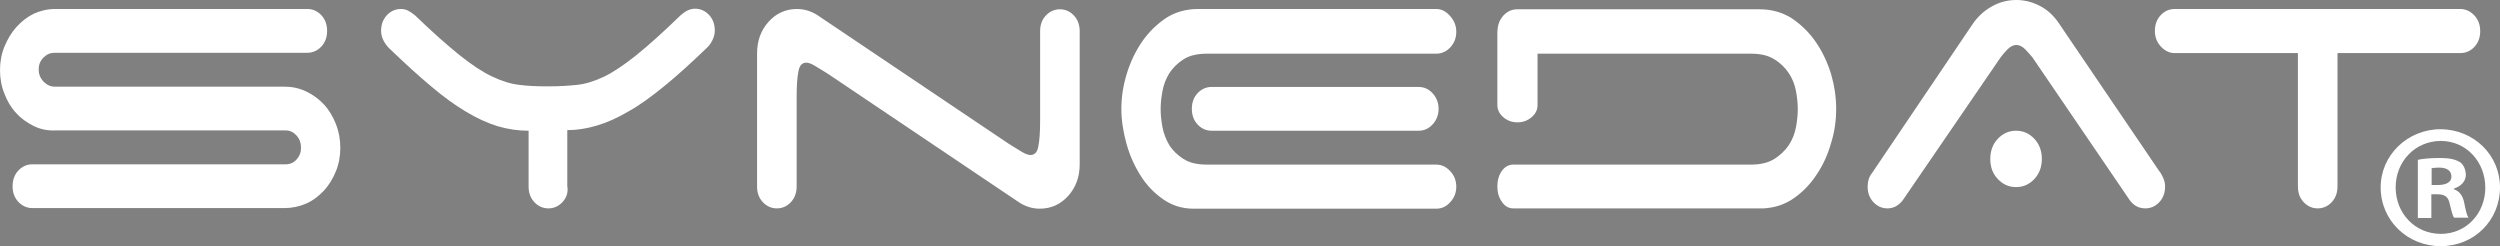
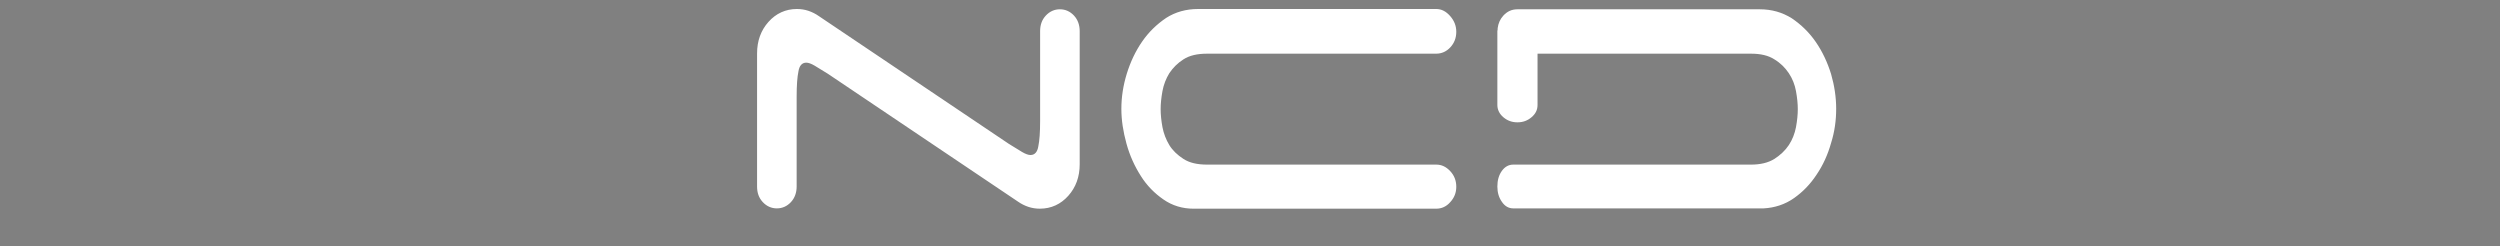
<svg xmlns="http://www.w3.org/2000/svg" version="1.1" id="Calque_1" x="0" y="0" viewBox="0 0 833.8 82.1" xml:space="preserve">
  <rect x="0" y="0" width="833.8" height="82.1" fill="#808080" stroke="none" />
  <style>
        .st0{fill:#fff}
    </style>
-   <path class="st0" d="M11.2 42C9 40.9 7 39.5 5.4 37.7c-1.7-1.8-3-4-3.9-6.4-1-2.4-1.5-5.1-1.5-7.9s.5-5.5 1.5-7.9c1-2.4 2.3-4.6 3.9-6.4C7.1 7.2 9 5.7 11.2 4.6c2.2-1 4.6-1.6 7.2-1.6h84.1c1.8 0 3.4.7 4.7 2.1 1.3 1.4 1.9 3.2 1.9 5.2s-.6 3.8-1.9 5.2c-1.3 1.4-2.9 2.1-4.7 2.1H18.2c-1.4 0-2.6.5-3.7 1.6s-1.6 2.4-1.6 4c0 1.5.5 2.8 1.6 4 1.1 1.1 2.3 1.7 3.7 1.7h76.6c2.6 0 5 .5 7.3 1.6s4.2 2.5 5.9 4.3c1.7 1.8 3 4 4 6.5s1.5 5.2 1.5 8-.5 5.5-1.5 7.9c-1 2.4-2.3 4.6-4 6.4-1.7 1.8-3.6 3.3-5.9 4.3-2.3 1-4.7 1.5-7.3 1.5h-84c-1.8 0-3.4-.7-4.7-2.1-1.3-1.4-1.9-3.1-1.9-5.2 0-2 .6-3.8 1.9-5.2 1.3-1.4 2.9-2.1 4.7-2.1h84.5c1.4 0 2.6-.5 3.6-1.6s1.5-2.4 1.5-3.9c0-1.6-.5-3-1.5-4.1-1-1.1-2.2-1.7-3.6-1.7H18.4c-2.6.1-5-.4-7.2-1.5zM187.6 67.4c-1.3 1.4-2.9 2.1-4.7 2.1-1.8 0-3.4-.7-4.7-2.1-1.3-1.4-1.9-3.1-1.9-5.2V43.6c-3.5 0-6.9-.5-10.3-1.5-3.3-1-6.8-2.6-10.5-4.8-3.7-2.2-7.6-5-11.7-8.5-4.2-3.5-8.8-7.7-14-12.7-.7-.7-1.4-1.6-1.9-2.6s-.8-2.1-.8-3.2c0-2 .6-3.8 1.9-5.2 1.3-1.4 2.9-2.1 4.7-2.1.9 0 1.8.2 2.5.6.7.4 1.5.9 2.2 1.5 5.9 5.7 10.9 10.1 14.9 13.3 4 3.2 7.6 5.6 10.8 7.1 3.2 1.5 6.2 2.5 9.1 2.8 2.9.4 6.1.5 9.7.5 3.6 0 6.8-.2 9.6-.5s5.7-1.2 8.9-2.7c3.1-1.5 6.7-3.9 10.7-7.1 4-3.2 9-7.7 15-13.5 1.6-1.4 3.1-2.1 4.7-2.1 1.8 0 3.4.7 4.7 2.1 1.3 1.4 1.9 3.2 1.9 5.2 0 1.1-.3 2.2-.8 3.2s-1.1 1.9-1.9 2.6c-5.1 4.9-9.7 9.1-14 12.6-4.3 3.5-8.2 6.4-12 8.5-3.7 2.2-7.3 3.8-10.7 4.8-3.4 1-6.6 1.5-9.8 1.5V62c.4 2.2-.3 4-1.6 5.4z" />
  <path class="st0" d="M348.8 5.2c1.3-1.4 2.9-2.1 4.7-2.1 1.8 0 3.4.7 4.7 2.1 1.3 1.4 1.9 3.2 1.9 5.2v44.4c0 4.2-1.3 7.7-3.8 10.5s-5.7 4.3-9.5 4.3c-1.3 0-2.6-.2-3.8-.6-1.2-.4-2.4-1-3.4-1.7l-63.5-42.7c-1.8-1.1-3.2-2-4.4-2.7-1.2-.7-2.1-1-2.8-1-1.4 0-2.3 1-2.6 2.9-.4 1.9-.6 4.7-.6 8.4v30c0 2-.6 3.8-1.9 5.2-1.3 1.4-2.9 2.1-4.7 2.1-1.8 0-3.4-.7-4.7-2.1-1.3-1.4-1.9-3.1-1.9-5.2V17.8c0-4.2 1.3-7.7 3.8-10.5S262 3 265.8 3c1.3 0 2.6.2 3.8.6 1.2.4 2.4 1 3.4 1.7L336.5 48c1.8 1.1 3.2 2 4.4 2.7s2.1 1 2.8 1c1.4 0 2.3-1 2.6-2.9.4-1.9.6-4.7.6-8.4v-30c0-2.1.6-3.8 1.9-5.2zM479 54.9h-76.4c-3.3 0-5.9-.6-7.9-1.9-2-1.3-3.6-2.8-4.7-4.6-1.1-1.8-1.9-3.9-2.3-6-.4-2.2-.6-4.2-.6-6 0-1.8.2-3.8.6-6 .4-2.2 1.2-4.2 2.3-6 1.2-1.8 2.8-3.4 4.7-4.6 2-1.3 4.6-1.9 7.9-1.9H479c1.8 0 3.4-.7 4.7-2.1 1.3-1.4 2-3.1 2-5.2 0-2-.7-3.7-2-5.2-1.4-1.6-2.9-2.4-4.7-2.4h-79.4c-4 0-7.6 1-10.7 3-3.1 2.1-5.8 4.7-8 7.9s-3.9 6.8-5.1 10.7c-1.2 3.9-1.8 7.8-1.8 11.7 0 3.8.6 7.6 1.7 11.6s2.7 7.5 4.8 10.8c2 3.2 4.6 5.8 7.5 7.8 3 2.1 6.4 3.1 10.1 3.1H479c1.8 0 3.4-.7 4.7-2.2 1.3-1.4 2-3.1 2-5.1 0-2.1-.7-3.8-2-5.2-1.4-1.5-2.9-2.2-4.7-2.2z" />
-   <path class="st0" d="M479.8 36.3c0 2-.7 3.8-2 5.2s-2.8 2.1-4.7 2.1h-69c-1.8 0-3.4-.7-4.7-2.1-1.3-1.4-1.9-3.2-1.9-5.2s.6-3.8 1.9-5.2c1.3-1.4 2.9-2.1 4.7-2.1h69c1.9 0 3.4.7 4.7 2.1s2 3.2 2 5.2zM634.6 66.8c-1.4 1.8-3.1 2.7-5.1 2.7-1.8 0-3.4-.7-4.7-2.1-1.3-1.4-1.9-3.1-1.9-5.2 0-1.8.5-3.3 1.4-4.4L658 7.9c1.6-2.3 3.6-4.2 6.2-5.7s5.4-2.2 8.3-2.2c2.8 0 5.4.7 7.9 2s4.5 3.2 6.1 5.5L720.1 57c.6.7 1 1.5 1.4 2.4.4.9.6 1.8.6 2.8 0 2-.6 3.8-1.9 5.2-1.3 1.4-2.9 2.1-4.7 2.1-2.2 0-4-1-5.3-2.9l-32.3-47.4c-.6-.8-1.5-1.7-2.4-2.7-1-1-2-1.5-3-1.5s-2 .5-3 1.5-1.7 1.9-2.3 2.7l-32.6 47.6zM663.8 53c0-2.6.8-4.9 2.5-6.7 1.7-1.8 3.7-2.7 6.1-2.7 2.4 0 4.4.9 6.1 2.7 1.7 1.8 2.5 4.1 2.5 6.7 0 2.6-.8 4.9-2.5 6.7-1.7 1.8-3.7 2.7-6.1 2.7-2.4 0-4.4-.9-6.1-2.7-1.7-1.8-2.5-4-2.5-6.7zM825.3 5.2c1.3 1.4 1.9 3.2 1.9 5.2s-.6 3.8-1.9 5.2c-1.3 1.4-2.9 2.1-4.7 2.1h-41v44.5c0 2-.6 3.8-1.9 5.2-1.3 1.4-2.9 2.1-4.7 2.1-1.8 0-3.4-.7-4.7-2.1-1.3-1.4-1.9-3.1-1.9-5.2V17.7h-41.6c-1.7-.2-3.1-1-4.3-2.4-1.2-1.4-1.8-3-1.8-5s.6-3.8 1.9-5.2c1.3-1.4 2.9-2.1 4.7-2.1h95.3c1.8 0 3.4.8 4.7 2.2z" />
  <path class="st0" d="M612.4 36.3c0 3.8-.5 7.6-1.7 11.4-1.1 3.9-2.7 7.4-4.8 10.5-2.1 3.2-4.6 5.8-7.6 7.9-3 2.1-6.4 3.2-10.1 3.4h-83.5c-1.5 0-2.8-.7-3.8-2.2-1-1.4-1.5-3.1-1.5-5.1 0-2.1.5-3.8 1.5-5.2 1-1.4 2.3-2.1 3.8-2.1H584c3.1 0 5.7-.6 7.8-1.9 2-1.3 3.6-2.8 4.8-4.6 1.2-1.8 2-3.9 2.4-6 .4-2.2.6-4.2.6-6 0-1.8-.2-3.8-.6-6-.4-2.2-1.2-4.2-2.4-6-1.2-1.8-2.8-3.4-4.8-4.6-2-1.3-4.6-1.9-7.8-1.9h-71.2V35c0 1.7-.7 3-2 4.1-1.3 1.1-2.8 1.7-4.7 1.7-1.9 0-3.4-.6-4.7-1.7-1.3-1.1-2-2.5-2-4.1V10.4c0-.3 0-.6.1-1 .2-1.6.8-3 1.9-4.2 1.3-1.4 2.8-2.1 4.7-2.1h80.8c4 0 7.5 1 10.7 3 3.1 2.1 5.8 4.7 8 7.9s3.9 6.8 5.1 10.7c1.1 3.8 1.7 7.7 1.7 11.6z" />
  <path d="M499.5 9.4c-.1.3-.1.6-.1 1l.1-1z" />
  <g>
-     <path class="st0" d="M833.8 62.5c0 11-8.6 19.6-19.8 19.6-11.1 0-20-8.6-20-19.6 0-10.7 8.9-19.4 20-19.4 11.2.1 19.8 8.7 19.8 19.4zm-34.8 0c0 8.6 6.4 15.5 15.1 15.5 8.5 0 14.8-6.9 14.8-15.4 0-8.6-6.3-15.6-14.9-15.6-8.7.1-15 7-15 15.5zm11.9 10.2h-4.5V53.3c1.8-.4 4.3-.6 7.4-.6 3.7 0 5.3.6 6.7 1.4 1.1.8 1.9 2.4 1.9 4.3 0 2.1-1.7 3.8-4 4.5v.2c1.9.7 3 2.1 3.5 4.7.6 3 .9 4.1 1.4 4.8h-4.8c-.6-.7-.9-2.5-1.5-4.7-.4-2.1-1.5-3.1-4-3.1h-2.1v7.9zm.1-11h2.1c2.5 0 4.5-.8 4.5-2.8 0-1.8-1.3-3-4.1-3-1.2 0-2 .1-2.5.2v5.6z" />
-   </g>
+     </g>
</svg>